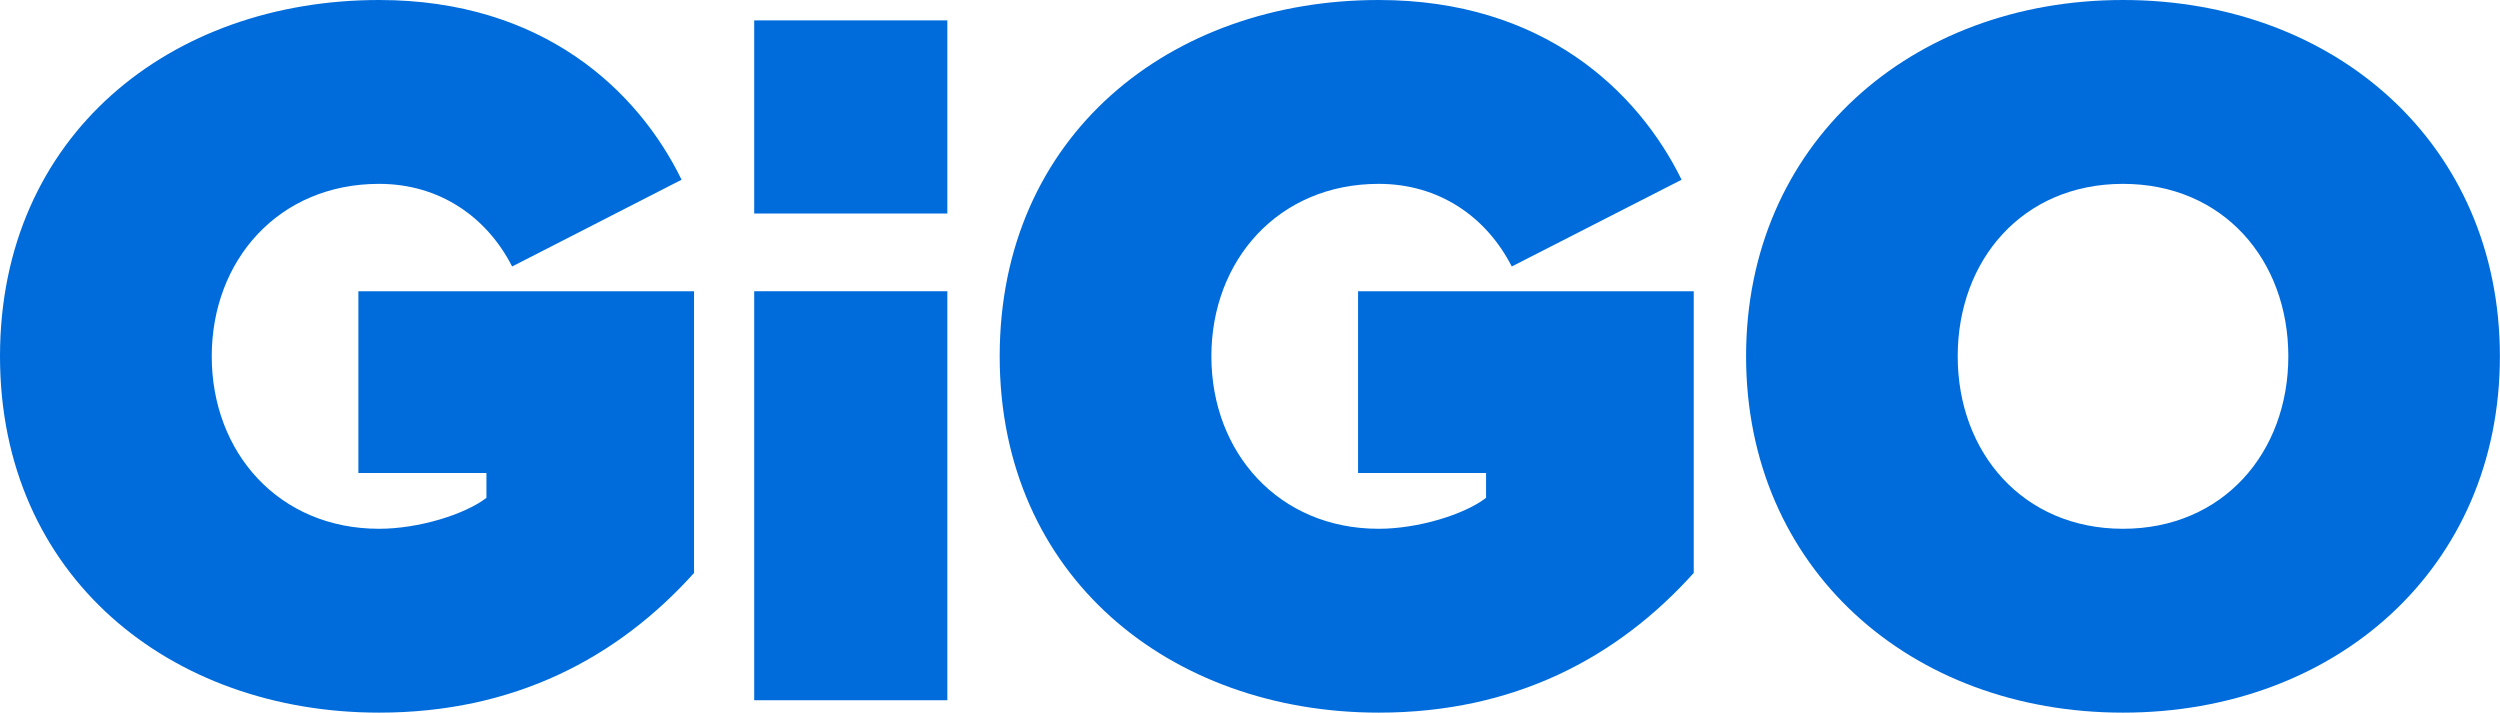
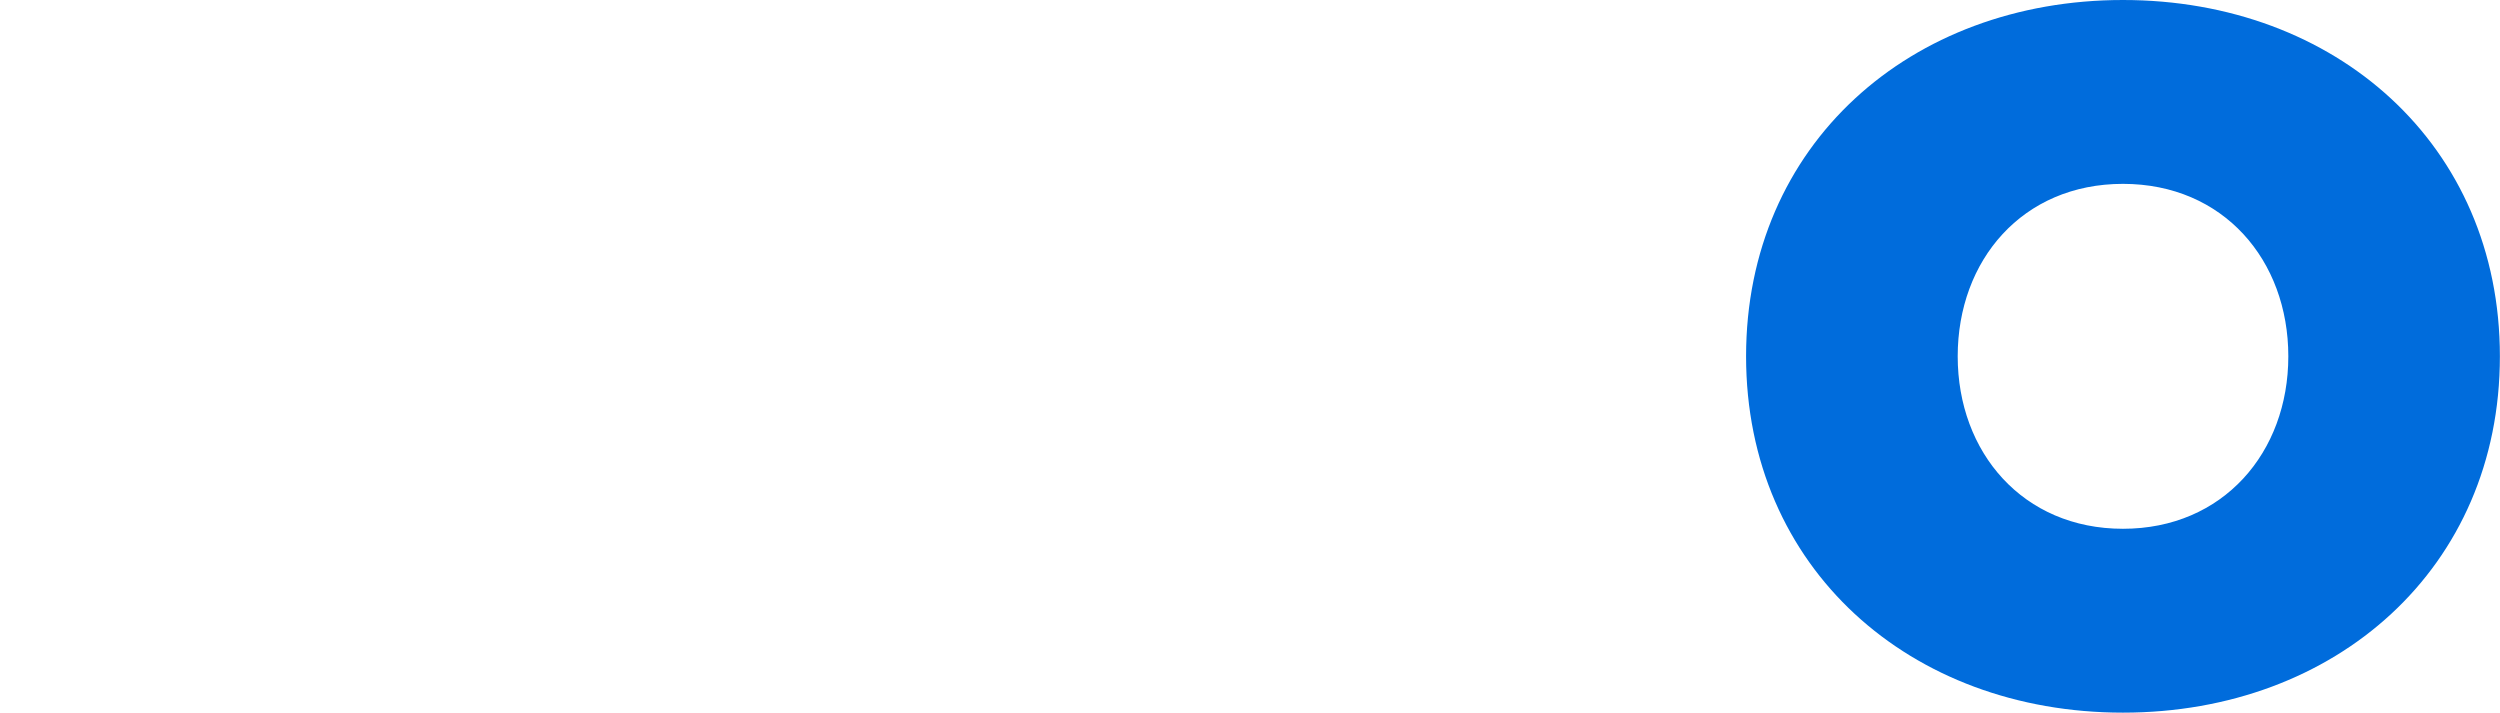
<svg xmlns="http://www.w3.org/2000/svg" viewBox="0 0 447.49 127.56">
  <defs>
    <style>.cls-1{fill:#006cdc;}</style>
  </defs>
  <g id="レイヤー_1" data-name="レイヤー 1">
    <path class="cls-1" d="M312.54,63.78C312.54,25.88,341.93,0,380,0s67.47,25.88,67.47,63.78S418.1,127.56,380,127.56,312.54,101.68,312.54,63.78Zm97.06,0C409.6,46.59,398,32.91,380,32.91s-29.58,13.68-29.58,30.87S362.08,94.65,380,94.65,409.6,81,409.6,63.78Z" />
-     <path class="cls-1" d="M135,125.34V52.13h34.57v73.21Z" />
-     <rect class="cls-1" x="135" y="3.65" width="34.57" height="34.57" />
-     <path class="cls-1" d="M243.09,84.67H266v4.44c-3.88,3-12.2,5.54-19.22,5.54-17.93,0-29.95-13.68-29.95-30.87s12-30.87,29.95-30.87h0c10.81,0,19.27,5.89,23.82,14.79h0L301,32.17C293.19,16.27,276.18,0,246.79,0c-37.35,0-67.85,24.22-67.85,63.78,0,39.38,30.5,63.78,67.85,63.78,24.22,0,42.7-9.8,56.38-25V52.13H243.09Z" />
-     <path class="cls-1" d="M64.15,84.67H87.07v4.44c-3.88,3-12.2,5.54-19.22,5.54C49.91,94.65,37.9,81,37.9,63.78s12-30.87,29.95-30.87h0c10.81,0,19.27,5.89,23.82,14.79h0L122,32.17C114.25,16.27,97.24,0,67.85,0,30.5,0,0,24.22,0,63.78c0,39.38,30.5,63.78,67.85,63.78,24.21,0,42.7-9.8,56.38-25V52.13H64.15Z" />
  </g>
</svg>